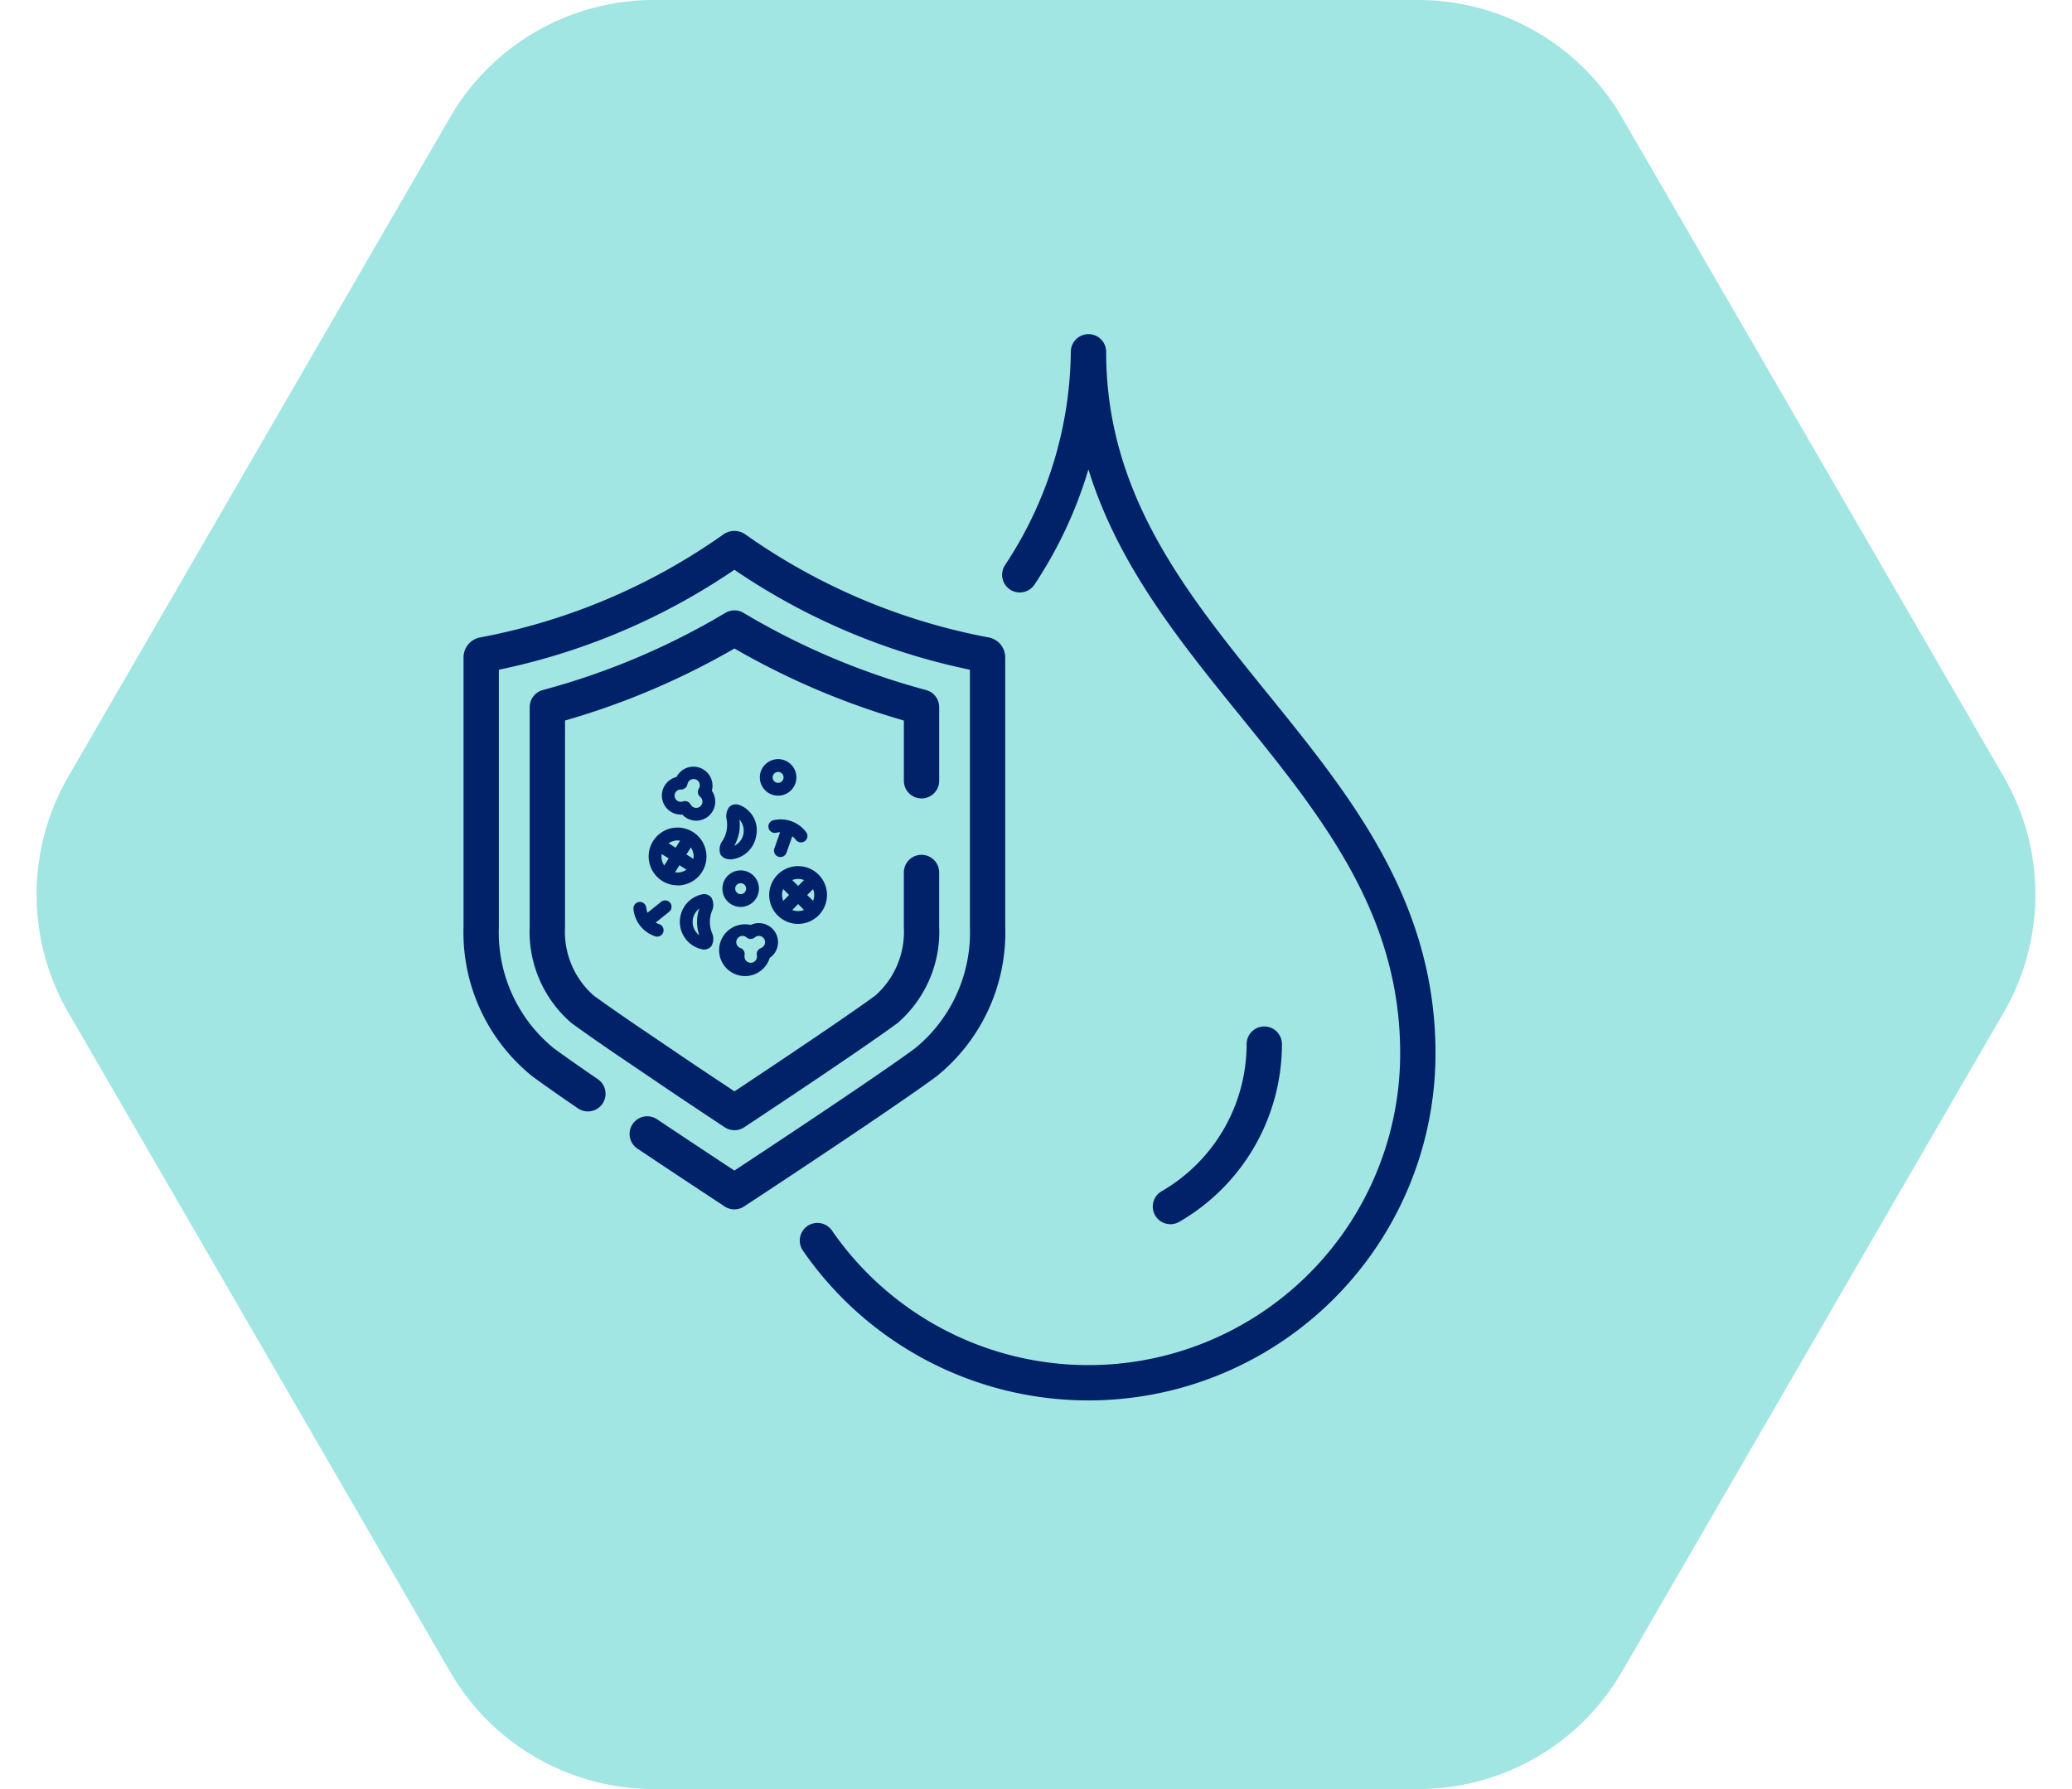
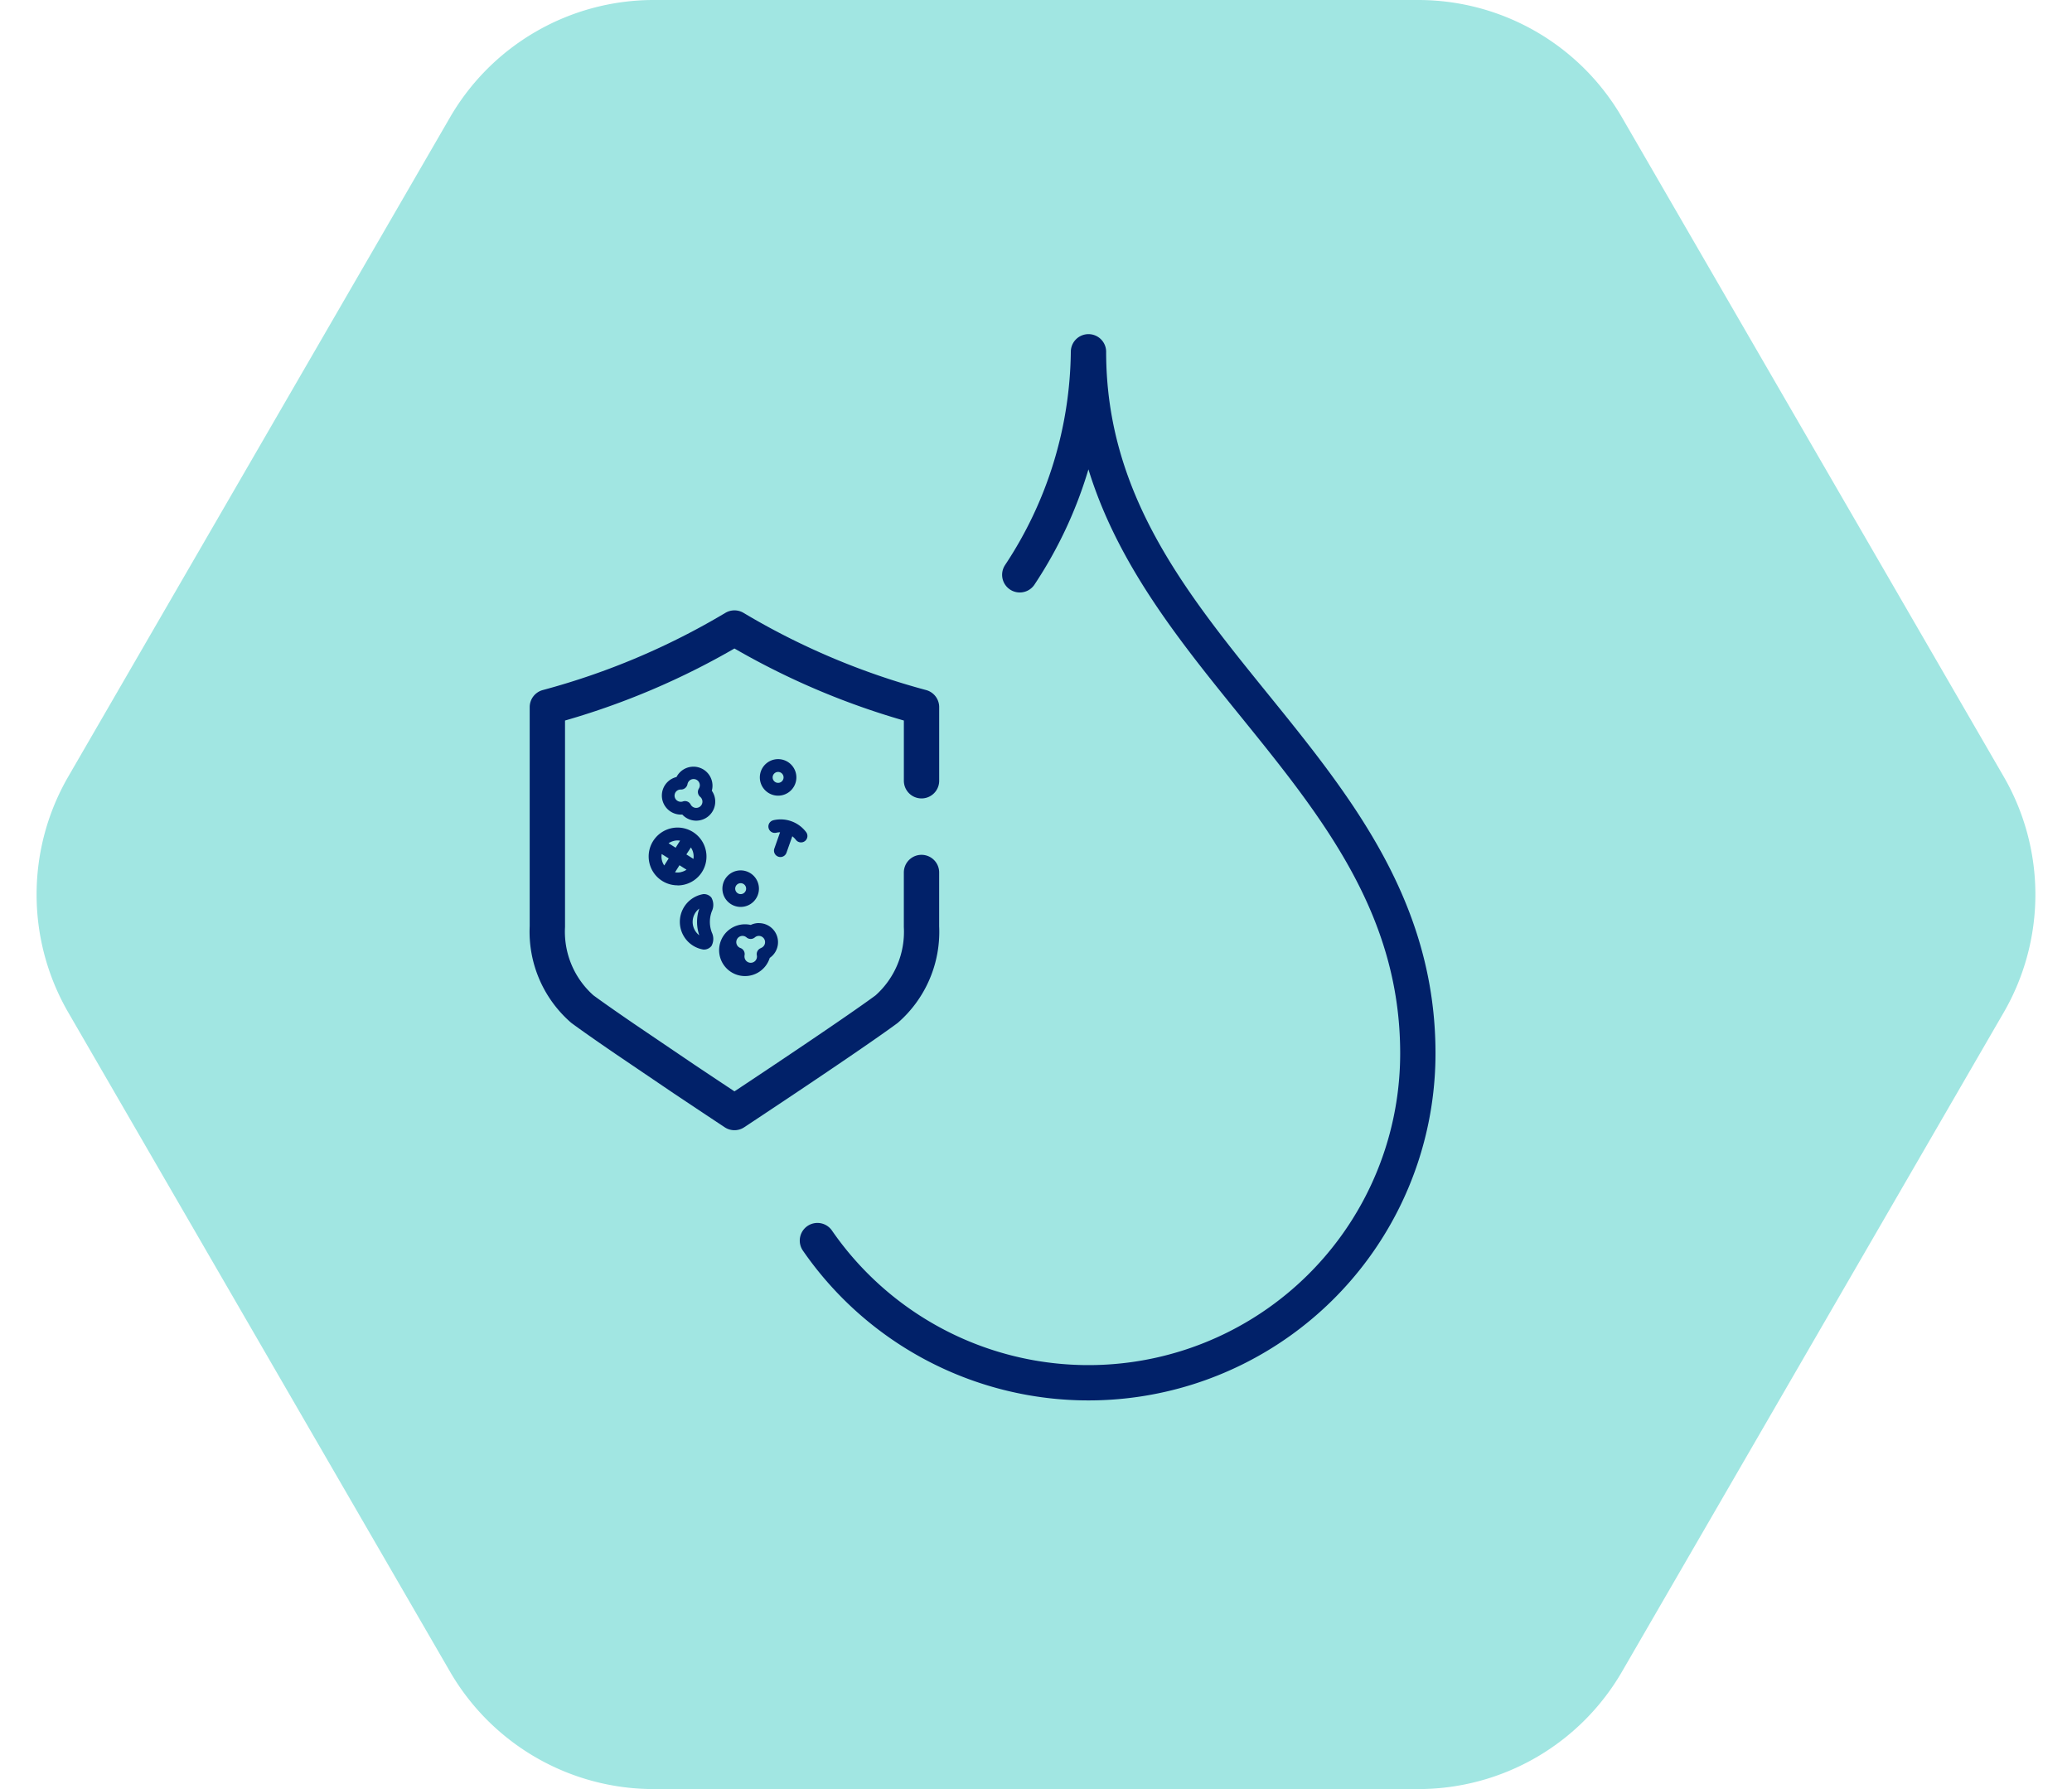
<svg xmlns="http://www.w3.org/2000/svg" width="88" height="76" viewBox="0 0 88 76">
  <defs>
    <clipPath id="clip-path">
      <rect id="Rectangle_878" data-name="Rectangle 878" width="45.26" height="47.88" fill="none" stroke="#012169" stroke-width="1.5" />
    </clipPath>
    <clipPath id="clip-path-2">
      <rect id="Rectangle_879" data-name="Rectangle 879" width="8.218" height="9.194" transform="translate(0 0)" fill="#012169" />
    </clipPath>
  </defs>
  <g id="Group_1979" data-name="Group 1979" transform="translate(-765 -1484.324)">
    <path id="Polygon_14" data-name="Polygon 14" d="M60.234,0a10,10,0,0,1,8.654,4.99l16.211,28a10,10,0,0,1,0,10.021l-16.211,28A10,10,0,0,1,60.234,76H27.766a10,10,0,0,1-8.654-4.99L2.9,43.01a10,10,0,0,1,0-10.021l16.211-28A10,10,0,0,1,27.766,0Z" transform="translate(765 1484.324)" fill="#a1e6e2" />
    <g id="Group_1973" data-name="Group 1973" transform="translate(784.549 1498.384)">
      <g id="Group_1959" data-name="Group 1959" transform="translate(0 0)">
        <g id="Group_1958" data-name="Group 1958" clip-path="url(#clip-path)">
-           <path id="Path_3993" data-name="Path 3993" d="M8.3,37.846c1.378.922,2.529,1.681,2.63,1.748L12,40.3l1.075-.708c.217-.143,5.34-3.521,7.056-4.789a7.1,7.1,0,0,0,2.623-5.766V17.6a.112.112,0,0,0-.089-.108,27.015,27.015,0,0,1-10.628-4.5.057.057,0,0,0-.072,0,27.014,27.014,0,0,1-10.628,4.5.112.112,0,0,0-.089.108V29.039A7.1,7.1,0,0,0,3.873,34.8c.451.333,1.136.812,1.906,1.339" transform="translate(-0.36 -3.736)" fill="none" stroke="#012169" stroke-linecap="round" stroke-linejoin="round" stroke-width="1.5" />
          <path id="Path_3994" data-name="Path 3994" d="M21.083,28.105v2.3A4.371,4.371,0,0,1,19.6,33.912c-1.219.9-4.524,3.111-6.461,4.391-.476-.315-1.263-.838-2.143-1.426l-2.509-1.7c-.811-.555-1.425-.986-1.81-1.27A4.367,4.367,0,0,1,5.193,30.4v-9.32a31.3,31.3,0,0,0,7.946-3.36,31.353,31.353,0,0,0,7.945,3.36v3.129" transform="translate(-1.495 -5.102)" fill="none" stroke="#012169" stroke-linecap="round" stroke-linejoin="round" stroke-width="1.5" />
-           <path id="Path_3995" data-name="Path 3995" d="M46.337,42.538a7.976,7.976,0,0,1-3.985,6.9" transform="translate(-12.191 -12.244)" fill="none" stroke="#012169" stroke-linecap="round" stroke-linejoin="round" stroke-width="1.5" />
          <path id="Path_3996" data-name="Path 3996" d="M21.3,39a13.989,13.989,0,0,0,25.5-7.956c0-12.456-13.988-17.2-13.988-29.8a17.443,17.443,0,0,1-2.918,9.474" transform="translate(-6.132 -0.36)" fill="none" stroke="#012169" stroke-linecap="round" stroke-linejoin="round" stroke-width="1.5" />
        </g>
      </g>
      <g id="Group_1961" data-name="Group 1961" transform="translate(7.355 18.187)">
        <g id="Group_1960" data-name="Group 1960" transform="translate(0 0)" clip-path="url(#clip-path-2)">
          <path id="Path_3997" data-name="Path 3997" d="M35.463,43.4a.776.776,0,1,0,.776.776.777.777,0,0,0-.776-.776m0,1.008a.232.232,0,1,1,.232-.232.232.232,0,0,1-.232.232" transform="translate(-30.91 -38.673)" fill="#012169" />
          <path id="Path_3998" data-name="Path 3998" d="M50.063,1.553a.776.776,0,1,0-.776-.776.777.777,0,0,0,.776.776m0-1.008a.232.232,0,1,1-.232.232.232.232,0,0,1,.232-.232" transform="translate(-43.92 0)" fill="#012169" />
-           <path id="Path_3999" data-name="Path 3999" d="M33.89,19.971a.74.74,0,0,0,.141.014,1.19,1.19,0,0,0,1.064-.977,1.143,1.143,0,0,0-.751-1.348.567.567,0,0,0-.11-.011.376.376,0,0,0-.286.12.661.661,0,0,0-.1.534,1.27,1.27,0,0,1-.174.886.627.627,0,0,0-.1.565.411.411,0,0,0,.312.218m.488-1.1a2.086,2.086,0,0,0,.017-.576.713.713,0,0,1-.219,1.113,2.085,2.085,0,0,0,.2-.538" transform="translate(-29.888 -15.726)" fill="#012169" />
          <path id="Path_4000" data-name="Path 4000" d="M19.428,52.811a.41.41,0,0,0-.348-.153,1.194,1.194,0,0,0,0,2.355.411.411,0,0,0,.348-.153.626.626,0,0,0,.014-.572,1.27,1.27,0,0,1,0-.9.627.627,0,0,0-.014-.573m-.8,1.024a.706.706,0,0,1,.281-.566,1.751,1.751,0,0,0,0,1.134.712.712,0,0,1-.281-.568" transform="translate(-16.114 -46.923)" fill="#012169" />
          <path id="Path_4001" data-name="Path 4001" d="M36.611,63.959a.808.808,0,0,0-.348.079,1.1,1.1,0,1,0,.807,1.4.809.809,0,0,0-.459-1.476m.088,1.059a.272.272,0,0,0-.177.309.265.265,0,1,1-.525.052A.26.26,0,0,1,36,65.327a.272.272,0,0,0-.177-.309.265.265,0,0,1,.088-.514.261.261,0,0,1,.172.064.272.272,0,0,0,.354,0,.262.262,0,0,1,.172-.064.265.265,0,0,1,.088.514" transform="translate(-31.282 -56.994)" fill="#012169" />
          <path id="Path_4002" data-name="Path 4002" d="M11.925,4.826a.805.805,0,0,0,.595.26h0a.809.809,0,0,0,.8-.721.8.8,0,0,0-.14-.55.809.809,0,0,0-1.5-.583.809.809,0,0,0,.245,1.594M11.6,3.992a.255.255,0,0,1,.27-.228h0a.282.282,0,0,0,.276-.226.271.271,0,0,1,.094-.162.265.265,0,0,1,.372.041.265.265,0,0,1,.018.305.272.272,0,0,0,.056.352.272.272,0,0,1,.036.037.265.265,0,1,1-.441.289.27.27,0,0,0-.331-.13.269.269,0,0,1-.294-.083.261.261,0,0,1-.057-.194" transform="translate(-9.852 -2.471)" fill="#012169" />
          <path id="Path_4003" data-name="Path 4003" d="M52.837,23.572a.272.272,0,0,0,.147.524.751.751,0,0,1,.151-.018l-.243.69a.272.272,0,0,0,.166.347.269.269,0,0,0,.091.016.273.273,0,0,0,.257-.182l.248-.7a.872.872,0,0,1,.155.155.272.272,0,0,0,.43-.334,1.353,1.353,0,0,0-1.4-.5" transform="translate(-46.908 -20.971)" fill="#012169" />
-           <path id="Path_4004" data-name="Path 4004" d="M.931,56.628a.272.272,0,0,0,.152-.523.731.731,0,0,1-.138-.064l.571-.457a.272.272,0,1,0-.34-.425l-.582.466a.874.874,0,0,1-.05-.214A.272.272,0,0,0,0,55.466a1.352,1.352,0,0,0,.929,1.161" transform="translate(0 -49.098)" fill="#012169" />
-           <path id="Path_4005" data-name="Path 4005" d="M52.938,42.969a1.227,1.227,0,1,0,1.227-1.227,1.228,1.228,0,0,0-1.227,1.227m1.476-.634-.249.249-.249-.249a.674.674,0,0,1,.5,0m.433.634a.677.677,0,0,1-.048.249l-.249-.249.249-.249a.676.676,0,0,1,.048.249m-1.316.249a.674.674,0,0,1,0-.5l.249.249Zm.385.385.249-.249.249.249a.674.674,0,0,1-.5,0" transform="translate(-47.173 -37.196)" fill="#012169" />
          <path id="Path_4006" data-name="Path 4006" d="M7.163,29.195a1.233,1.233,0,0,0,.265-.029A1.226,1.226,0,0,0,8.361,27.7a1.227,1.227,0,1,0-1.2,1.491m-.375-1.144-.189.3a.664.664,0,0,1-.108-.485Zm.523.583a.688.688,0,0,1-.148.016.665.665,0,0,1-.106-.009l.189-.3.3.19a.679.679,0,0,1-.233.1m.418-1.045a.673.673,0,0,1,.1.232.681.681,0,0,1,.008.254l-.3-.19ZM7.016,27.3a.687.687,0,0,1,.148-.016.666.666,0,0,1,.106.009l-.189.3-.3-.19a.677.677,0,0,1,.233-.1" transform="translate(-5.29 -23.829)" fill="#012169" />
        </g>
      </g>
    </g>
  </g>
</svg>